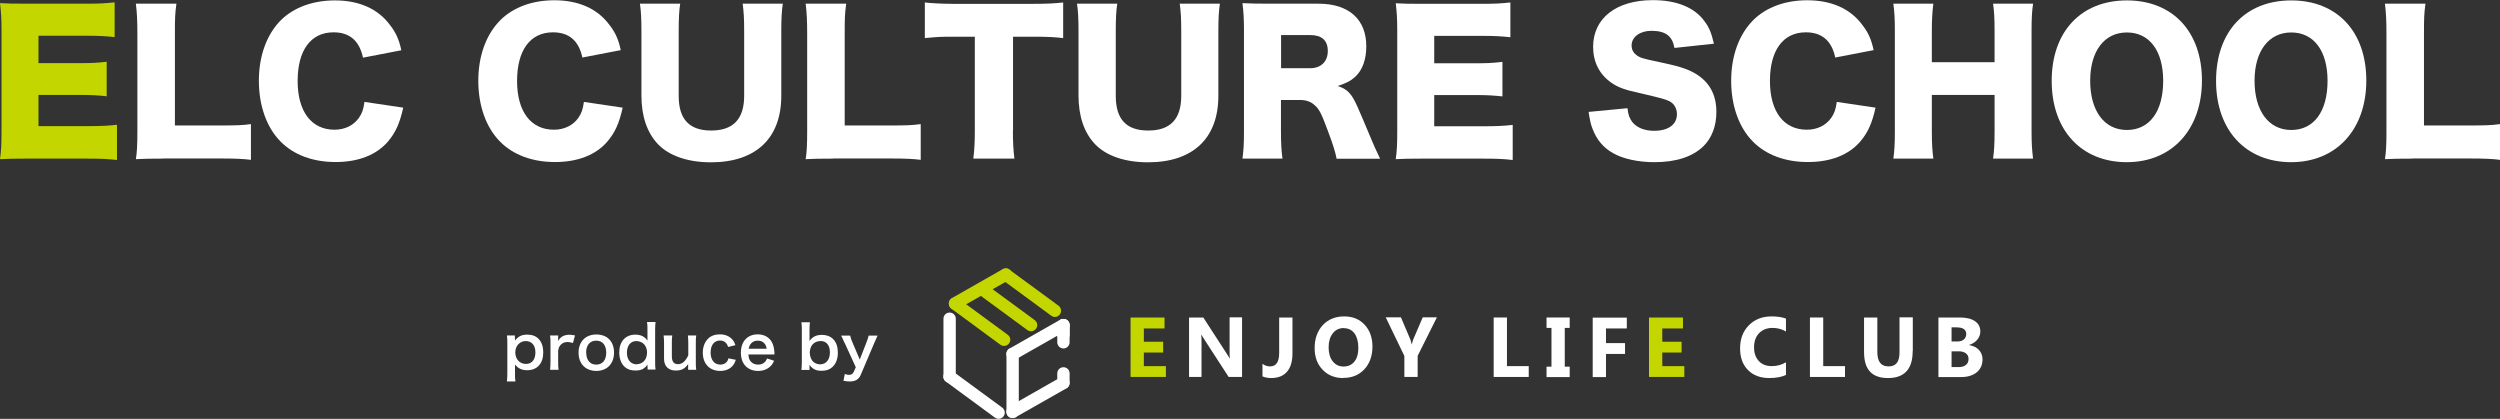
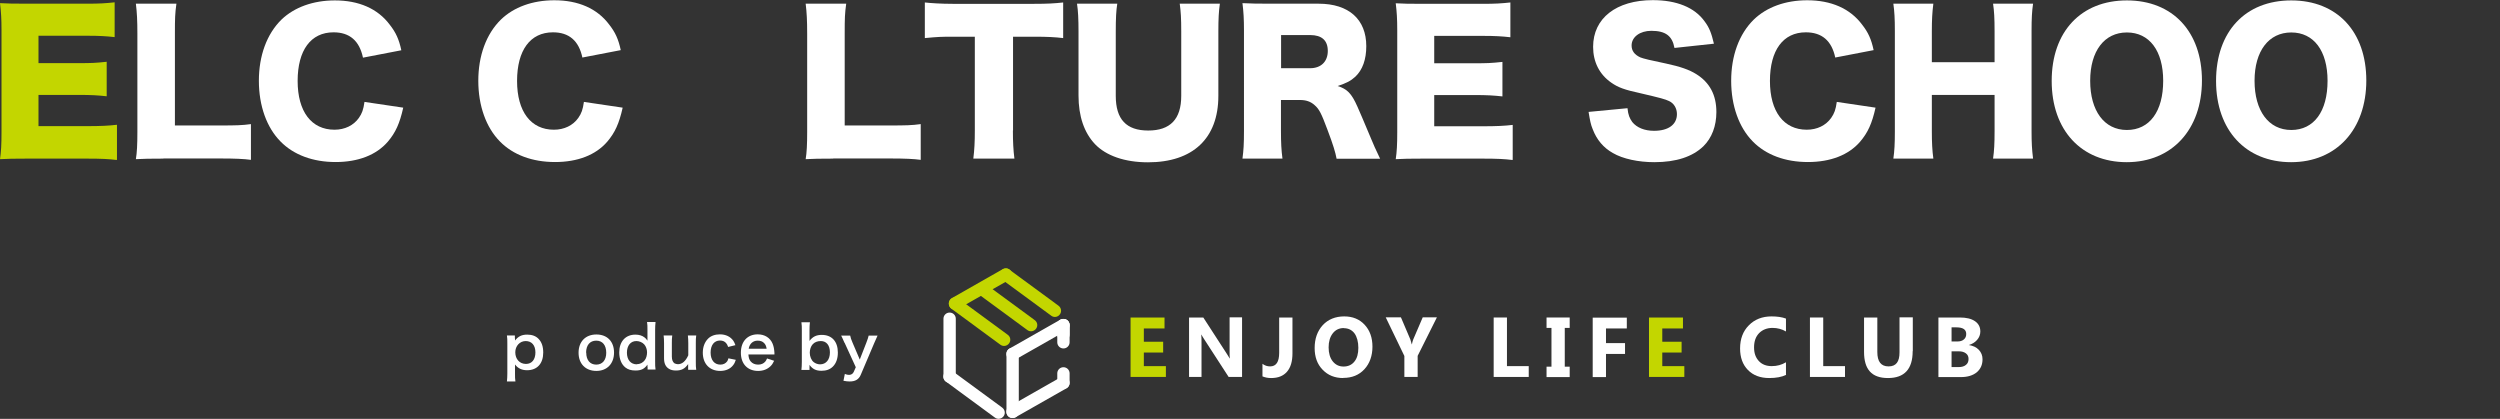
<svg xmlns="http://www.w3.org/2000/svg" id="_レイヤー_2" viewBox="0 0 182.52 30.58">
  <rect x="0" y="0" width="182.52" height="30.58" fill="#333333" stroke="none" />
  <defs>
    <style>.cls-1{fill:#c3d600;}.cls-2{fill:#fff;}.cls-3{fill:#c3d600;}</style>
  </defs>
  <g id="frame">
    <path class="cls-1" d="M8.52,11.68c-.58-.07-1.07-.1-2.24-.1H2c-1.03,0-1.41.01-2,.04.08-.54.11-1.05.11-1.98V2.22C.11,1.37.08.9,0,.23c.56.03.94.04,2,.04h4.34c.92,0,1.39-.03,2.03-.1v2.54c-.63-.07-1.11-.1-2.03-.1h-3.53v2h2.94c.9,0,1.22-.01,2.04-.1v2.52c-.64-.07-1.1-.1-2.04-.1h-2.94v2.28h3.51c1.03,0,1.63-.03,2.22-.1v2.54Z" />
    <path class="cls-2" d="M11.93,11.58c-.94,0-1.5.01-2.01.04.08-.48.11-1.07.11-1.98V2.46c0-.95-.03-1.54-.11-2.19h2.96c-.1.71-.11,1.09-.11,2.15v6.74h3.29c1.16,0,1.62-.01,2.26-.1v2.61c-.5-.07-1.17-.1-2.26-.1h-4.13Z" />
    <path class="cls-2" d="M26.5,4.21c-.26-1.24-.98-1.85-2.15-1.85-1.66,0-2.62,1.31-2.62,3.55s1.01,3.56,2.69,3.56c.75,0,1.39-.31,1.78-.86.23-.33.33-.6.41-1.17l2.83.42c-.26,1.16-.56,1.82-1.13,2.49-.84.97-2.16,1.48-3.81,1.48s-3.06-.52-4.02-1.5c-1.01-1.02-1.58-2.61-1.58-4.43s.57-3.41,1.65-4.47C21.49.53,22.86.03,24.45.03c1.75,0,3.13.6,4.01,1.78.44.56.67,1.06.84,1.86l-2.8.54Z" />
    <path class="cls-2" d="M42.52,4.21c-.26-1.24-.98-1.85-2.15-1.85-1.66,0-2.62,1.31-2.62,3.55s1.01,3.56,2.69,3.56c.75,0,1.39-.31,1.78-.86.23-.33.33-.6.41-1.17l2.83.42c-.26,1.16-.56,1.82-1.13,2.49-.84.97-2.16,1.48-3.81,1.48s-3.06-.52-4.02-1.5c-1.01-1.02-1.58-2.61-1.58-4.43s.57-3.41,1.65-4.47c.94-.91,2.31-1.41,3.9-1.41,1.75,0,3.13.6,4.01,1.78.44.56.67,1.06.84,1.86l-2.8.54Z" />
-     <path class="cls-2" d="M57.15.27c-.08.58-.11,1.07-.11,2.05v4.68c0,3.1-1.86,4.85-5.14,4.85-1.69,0-3.06-.48-3.87-1.33-.79-.84-1.2-2.03-1.2-3.55V2.32c0-.94-.03-1.54-.11-2.05h2.94c-.08.5-.11,1.05-.11,2.05v4.68c0,1.71.78,2.53,2.37,2.53s2.41-.82,2.41-2.53V2.32c0-1.02-.03-1.44-.11-2.05h2.94Z" />
    <path class="cls-2" d="M60.83,11.58c-.94,0-1.5.01-2.01.04.08-.48.11-1.07.11-1.98V2.46c0-.95-.03-1.54-.11-2.19h2.96c-.1.71-.11,1.09-.11,2.15v6.74h3.29c1.16,0,1.62-.01,2.26-.1v2.61c-.5-.07-1.17-.1-2.26-.1h-4.13Z" />
    <path class="cls-2" d="M73.95,9.53c0,.82.03,1.41.11,2.05h-3c.08-.64.11-1.2.11-2.05V2.68h-1.6c-.86,0-1.09.01-2.05.1V.18c.45.05,1.2.1,2.03.1h5.95c.95,0,1.5-.03,2.12-.1v2.6c-.61-.07-1.14-.1-2.12-.1h-1.54v6.85Z" />
    <path class="cls-2" d="M89.06.27c-.08.58-.11,1.07-.11,2.05v4.68c0,3.1-1.86,4.85-5.14,4.85-1.69,0-3.06-.48-3.87-1.33-.79-.84-1.2-2.03-1.2-3.55V2.32c0-.94-.03-1.54-.11-2.05h2.94c-.08.5-.11,1.05-.11,2.05v4.68c0,1.71.77,2.53,2.37,2.53s2.41-.82,2.41-2.53V2.32c0-1.02-.03-1.44-.11-2.05h2.94Z" />
    <path class="cls-2" d="M97.58,11.58c-.08-.44-.24-.99-.67-2.12-.44-1.18-.6-1.5-.94-1.79-.29-.26-.63-.37-1.06-.37h-1.39v2.23c0,.92.03,1.43.11,2.05h-2.92c.08-.63.11-1.03.11-2.04V2.23c0-.84-.03-1.35-.11-2,.6.03,1.1.04,2.03.04h3.53c2.2,0,3.48,1.14,3.48,3.1,0,.97-.27,1.73-.8,2.23-.34.31-.63.46-1.29.68.69.22,1.01.53,1.44,1.5.2.44.39.9,1.01,2.37.15.38.31.72.65,1.44h-3.18ZM95.65,4.98c.8,0,1.29-.49,1.29-1.26s-.44-1.16-1.28-1.16h-2.13v2.42h2.12Z" />
    <path class="cls-2" d="M110.42,11.68c-.58-.07-1.07-.1-2.24-.1h-4.28c-1.03,0-1.41.01-2,.04.08-.54.11-1.05.11-1.98V2.22c0-.84-.03-1.32-.11-1.98.56.03.94.04,2,.04h4.34c.92,0,1.39-.03,2.03-.1v2.54c-.63-.07-1.11-.1-2.03-.1h-3.53v2h2.94c.9,0,1.22-.01,2.04-.1v2.52c-.64-.07-1.1-.1-2.04-.1h-2.94v2.28h3.51c1.03,0,1.63-.03,2.22-.1v2.54Z" />
    <path class="cls-2" d="M118.82,7.9c.05.49.15.73.35,1.01.33.41.9.64,1.59.64,1.05,0,1.67-.46,1.67-1.22,0-.42-.22-.79-.57-.95-.29-.14-.63-.23-2.04-.56-1.25-.27-1.69-.44-2.19-.79-.86-.6-1.32-1.51-1.32-2.61,0-2.09,1.69-3.41,4.36-3.41,1.73,0,3.05.53,3.78,1.55.34.45.5.86.68,1.63l-2.88.31c-.16-.88-.65-1.25-1.69-1.25-.83,0-1.44.45-1.44,1.07,0,.38.2.67.64.87q.27.12,1.88.45c1.03.22,1.69.45,2.2.77.98.61,1.47,1.52,1.47,2.77,0,1.02-.33,1.89-.95,2.5-.79.76-1.98,1.16-3.58,1.16-1.16,0-2.3-.24-3.03-.67-.68-.38-1.18-.97-1.47-1.74-.14-.33-.2-.64-.3-1.26l2.83-.27Z" />
    <path class="cls-2" d="M133.99,4.21c-.26-1.24-.98-1.85-2.15-1.85-1.66,0-2.62,1.31-2.62,3.55s1.01,3.56,2.69,3.56c.75,0,1.39-.31,1.78-.86.23-.33.33-.6.41-1.17l2.83.42c-.26,1.16-.56,1.82-1.13,2.49-.84.97-2.16,1.48-3.81,1.48s-3.06-.52-4.02-1.5c-1.01-1.02-1.58-2.61-1.58-4.43s.57-3.41,1.65-4.47c.94-.91,2.31-1.41,3.9-1.41,1.75,0,3.13.6,4.01,1.78.44.56.67,1.06.84,1.86l-2.8.54Z" />
    <path class="cls-2" d="M148.43.27c-.08.56-.11,1.06-.11,2.01v7.29c0,.88.03,1.35.11,2.01h-2.92c.08-.57.11-1.07.11-2.01v-2.64h-4.58v2.64c0,.88.03,1.4.11,2.01h-2.92c.08-.56.11-1.06.11-2.01V2.28c0-.94-.03-1.43-.11-2.01h2.92c-.08.64-.11,1.17-.11,2.01v2.26h4.58v-2.26c0-.94-.03-1.48-.11-2.01h2.92Z" />
    <path class="cls-2" d="M160.76,5.87c0,3.59-2.19,5.97-5.49,5.97s-5.48-2.32-5.48-5.93S151.94.03,155.28.03s5.48,2.28,5.48,5.85ZM157.93,5.9c0-2.2-1.01-3.53-2.65-3.53s-2.68,1.35-2.68,3.53,1.02,3.59,2.68,3.59,2.65-1.36,2.65-3.59Z" />
    <path class="cls-2" d="M172.76,5.87c0,3.59-2.19,5.97-5.49,5.97s-5.48-2.32-5.48-5.93S163.93.03,167.28.03s5.48,2.28,5.48,5.85ZM169.93,5.9c0-2.2-1.01-3.53-2.65-3.53s-2.68,1.35-2.68,3.53,1.02,3.59,2.68,3.59,2.65-1.36,2.65-3.59Z" />
-     <path class="cls-2" d="M176.13,11.58c-.94,0-1.5.01-2.01.04.08-.48.11-1.07.11-1.98V2.46c0-.95-.03-1.54-.11-2.19h2.96c-.1.71-.11,1.09-.11,2.15v6.74h3.29c1.16,0,1.62-.01,2.26-.1v2.61c-.5-.07-1.17-.1-2.26-.1h-4.13Z" />
    <path class="cls-2" d="M37.6,24.71s0,.1,0,.15c.24-.31.5-.43.89-.43.35,0,.63.1.83.31.23.24.34.56.34,1,0,.8-.44,1.29-1.18,1.29-.38,0-.67-.14-.88-.42q0,.05,0,.14s0,.11,0,.19v.33c0,.26,0,.4.03.58h-.62c.02-.21.03-.35.03-.58v-2.2c0-.25,0-.4-.03-.58h.58v.21ZM38.38,24.9c-.43,0-.76.36-.76.82,0,.5.32.85.78.85.43,0,.69-.32.69-.84s-.27-.83-.71-.83Z" />
-     <path class="cls-2" d="M41.83,25.04c-.18-.05-.28-.07-.39-.07-.22,0-.38.07-.51.21-.11.13-.15.23-.18.44v.81c0,.24,0,.36.03.57h-.62c.02-.21.03-.34.03-.57v-1.37c0-.27,0-.39-.03-.57h.59v.41c.16-.31.43-.46.82-.46.1,0,.21.01.41.05l-.15.55Z" />
    <path class="cls-2" d="M42.24,25.75c0-.81.51-1.33,1.3-1.33s1.29.51,1.29,1.32-.51,1.34-1.29,1.34-1.3-.51-1.3-1.33ZM42.8,25.75c0,.54.28.87.73.87s.73-.33.73-.86c0-.56-.27-.89-.73-.89s-.74.33-.74.88Z" />
    <path class="cls-2" d="M47.27,26.78c0-.05,0-.1,0-.16-.23.32-.46.43-.88.43-.31,0-.54-.07-.73-.22-.29-.23-.45-.62-.45-1.1,0-.8.46-1.3,1.18-1.3.27,0,.49.07.66.2.08.06.13.11.22.24q0-.05,0-.14s0-.11,0-.19v-.44c0-.26,0-.41-.03-.59h.62c-.02.21-.03.36-.03.58v2.3c0,.26,0,.4.03.59h-.58v-.21ZM46.49,26.59c.23,0,.45-.11.58-.29.11-.14.17-.36.17-.58,0-.21-.08-.44-.21-.58-.14-.15-.36-.24-.57-.24-.42,0-.69.33-.69.85s.28.85.72.85Z" />
    <path class="cls-2" d="M50.83,24.49c-.03.19-.03.32-.03.57v1.37c0,.24,0,.39.03.57h-.59v-.23c0-.07,0-.08,0-.19-.24.34-.48.47-.89.47-.22,0-.38-.04-.52-.13-.24-.15-.35-.4-.35-.76v-1.1c0-.24-.01-.41-.03-.57h.63c-.03.2-.03.34-.03.57v.97c0,.25.07.41.2.5.07.03.16.06.24.06.31,0,.56-.21.76-.65v-.88c0-.21-.01-.38-.03-.57h.63Z" />
    <path class="cls-2" d="M53.16,25.33c-.05-.14-.08-.2-.14-.27-.1-.13-.26-.2-.45-.2-.43,0-.69.34-.69.88s.27.88.71.88c.22,0,.39-.09.5-.24.04-.06.06-.11.09-.22l.54.11c-.06.17-.1.27-.18.37-.21.29-.55.44-.96.44-.77,0-1.27-.52-1.27-1.33,0-.41.13-.76.37-1.01.21-.22.52-.33.88-.33.43,0,.77.17.98.47.06.09.09.16.15.32l-.53.13Z" />
    <path class="cls-2" d="M54.64,25.89c.02.24.06.36.16.49.13.16.32.24.55.24s.4-.08.52-.22c.05-.06.08-.11.13-.23l.52.17c-.1.21-.16.29-.27.4-.23.22-.53.34-.9.34-.77,0-1.26-.51-1.26-1.33s.48-1.34,1.23-1.34c.51,0,.91.25,1.09.69.08.21.11.37.13.66,0,0,0,.02,0,.12h-1.9ZM55.97,25.46c-.03-.19-.08-.31-.19-.42-.12-.12-.27-.17-.47-.17-.34,0-.59.23-.65.59h1.32Z" />
    <path class="cls-2" d="M58.51,27c.02-.19.03-.33.03-.59v-2.3c0-.22,0-.38-.03-.58h.62c-.02.18-.03.33-.03.59v.44c0,.07,0,.18,0,.33.23-.31.5-.44.9-.44.73,0,1.17.48,1.17,1.29,0,.43-.12.78-.36,1.02-.21.21-.48.31-.84.31-.4,0-.65-.13-.87-.43,0,.06,0,.1,0,.16v.21h-.58ZM59.92,24.9c-.24,0-.45.08-.59.24-.13.14-.21.38-.21.61,0,.27.11.55.29.69.13.1.3.16.46.16.44,0,.72-.34.72-.87s-.26-.83-.66-.83Z" />
    <path class="cls-2" d="M61.66,25.04c-.19-.43-.2-.45-.25-.54h.66c.02.13.09.33.17.51l.53,1.24.48-1.23c.1-.27.14-.38.17-.52h.65c-.03.06-.1.24-.24.54l-.99,2.33c-.14.33-.4.48-.8.48-.13,0-.26-.01-.46-.05l.1-.5c.12.05.21.07.31.07.15,0,.28-.08.34-.22l.15-.34-.82-1.79Z" />
    <path class="cls-3" d="M73.57,24.44l-3.58-2.63c-.2-.15-.48-.11-.63.1-.15.2-.1.48.1.63l3.58,2.63c.2.15.48.1.63-.1.15-.2.11-.48-.1-.63" />
    <path class="cls-3" d="M77.28,22.32l-3.58-2.63c-.2-.15-.48-.11-.63.1-.15.2-.11.48.1.63l3.58,2.63c.2.15.48.11.63-.1.15-.2.1-.48-.1-.63" />
    <path class="cls-3" d="M75.54,23.37l-3.58-2.63c-.2-.15-.48-.11-.63.1-.15.2-.1.48.1.63l3.58,2.63c.2.15.48.1.63-.1.15-.2.11-.48-.1-.63" />
    <path class="cls-2" d="M73.17,29.76l-3.58-2.63c-.2-.15-.48-.1-.63.1-.15.2-.11.48.1.63l3.58,2.63c.2.15.48.1.63-.1.15-.2.1-.48-.1-.63" />
    <path class="cls-2" d="M68.88,23.27v4.23c0,.25.2.45.45.45s.45-.2.45-.45v-4.23c0-.25-.2-.45-.45-.45s-.45.2-.45.45" />
    <path class="cls-2" d="M73.48,25.84v4.23c0,.25.2.45.45.45s.45-.2.45-.45v-4.23c0-.25-.2-.45-.45-.45s-.45.2-.45.45" />
    <path class="cls-2" d="M77.19,23.74v1.25c0,.25.2.45.45.45s.45-.2.45-.45v-1.25c0-.25-.2-.45-.45-.45s-.45.2-.45.45" />
    <path class="cls-2" d="M77.19,27.26v.69c0,.25.2.45.45.45s.45-.2.45-.45v-.69c0-.25-.2-.45-.45-.45s-.45.2-.45.45" />
    <path class="cls-2" d="M77.19,23.74v.69c0,.25.2.45.45.45s.45-.2.45-.45v-.69c0-.25-.2-.45-.45-.45s-.45.2-.45.45" />
    <path class="cls-3" d="M69.95,22.55l3.71-2.11c.22-.12.29-.4.17-.62-.12-.22-.4-.29-.62-.17l-3.71,2.11c-.22.12-.29.4-.17.62.12.22.4.29.62.17" />
    <path class="cls-2" d="M74.15,26.24l3.71-2.11c.22-.12.29-.4.17-.62-.12-.22-.4-.29-.62-.17l-3.71,2.11c-.22.12-.29.4-.17.62.12.22.4.29.62.17" />
    <path class="cls-2" d="M74.15,30.46l3.71-2.11c.22-.12.29-.4.17-.62-.12-.22-.4-.29-.62-.17l-3.71,2.11c-.22.12-.29.4-.17.62.12.22.4.29.62.17" />
    <path class="cls-3" d="M85.12,27.52h-2.58v-4.34h2.48v.8h-1.51v.97h1.41v.79h-1.41v.99h1.61v.79Z" />
    <path class="cls-2" d="M90.68,27.52h-.98l-1.77-2.73c-.1-.16-.18-.28-.22-.36h-.01c.02.15.02.39.02.7v2.39h-.91v-4.34h1.04l1.71,2.64c.08.12.15.24.22.35h.01c-.02-.1-.02-.3-.02-.6v-2.4h.91v4.34Z" />
    <path class="cls-2" d="M94.36,25.8c0,.58-.13,1.03-.4,1.34-.27.31-.65.46-1.16.46-.23,0-.43-.04-.63-.12v-.92c.17.13.35.19.56.19.44,0,.66-.33.66-.99v-2.58h.97v2.62Z" />
    <path class="cls-2" d="M98.07,27.6c-.62,0-1.12-.2-1.51-.61-.39-.4-.58-.93-.58-1.58,0-.69.2-1.24.59-1.67.39-.42.92-.64,1.57-.64.61,0,1.11.2,1.49.61.38.41.57.94.57,1.6s-.2,1.23-.59,1.65c-.39.42-.9.63-1.54.63ZM98.11,23.95c-.34,0-.61.13-.81.39-.2.26-.3.6-.3,1.02s.1.77.3,1.02c.2.25.46.38.79.38s.6-.12.79-.36c.2-.24.29-.58.29-1.01s-.1-.8-.28-1.05c-.19-.25-.45-.38-.78-.38Z" />
    <path class="cls-2" d="M104.9,23.18l-1.4,2.8v1.54h-.97v-1.53l-1.36-2.82h1.11l.69,1.62s.04.15.1.35h.01c.03-.15.06-.26.09-.34l.7-1.63h1.03Z" />
    <path class="cls-2" d="M111.61,27.52h-2.56v-4.34h.97v3.55h1.59v.79Z" />
    <path class="cls-2" d="M114.6,23.18v.76h-.36v2.83h.36v.76h-1.69v-.76h.36v-2.83h-.36v-.76h1.69Z" />
    <path class="cls-2" d="M118.77,23.98h-1.52v1.07h1.39v.79h-1.39v1.69h-.97v-4.34h2.49v.8Z" />
    <path class="cls-3" d="M122.97,27.52h-2.58v-4.34h2.48v.8h-1.51v.97h1.41v.79h-1.41v.99h1.61v.79Z" />
    <path class="cls-2" d="M130.4,27.37c-.31.15-.72.23-1.23.23-.66,0-1.18-.2-1.56-.59-.38-.39-.57-.91-.57-1.57,0-.69.21-1.26.64-1.69.42-.43.98-.65,1.65-.65.42,0,.77.05,1.06.16v.94c-.29-.17-.62-.26-.98-.26-.4,0-.73.13-.98.38-.25.26-.37.6-.37,1.04s.12.75.35,1c.23.25.55.37.94.37s.72-.09,1.04-.28v.89Z" />
    <path class="cls-2" d="M134.7,27.52h-2.56v-4.34h.97v3.55h1.59v.79Z" />
    <path class="cls-2" d="M139.64,25.64c0,1.3-.6,1.96-1.8,1.96s-1.75-.64-1.75-1.91v-2.51h.97v2.52c0,.7.27,1.05.82,1.05s.8-.34.8-1.02v-2.56h.97v2.46Z" />
    <path class="cls-2" d="M141.52,27.52v-4.34h1.56c.48,0,.85.09,1.11.27.26.18.39.43.39.75,0,.23-.08.44-.24.62-.16.18-.36.3-.6.37h0c.31.05.55.16.73.35.18.19.27.42.27.69,0,.4-.14.71-.42.95-.28.23-.67.35-1.15.35h-1.65ZM142.48,23.9v1.03h.43c.2,0,.36-.05.47-.15.12-.1.17-.23.17-.4,0-.32-.24-.48-.71-.48h-.36ZM142.48,25.66v1.14h.52c.22,0,.4-.05.53-.16.13-.1.19-.25.19-.43s-.06-.31-.19-.41c-.13-.1-.3-.15-.52-.15h-.53Z" />
  </g>
</svg>